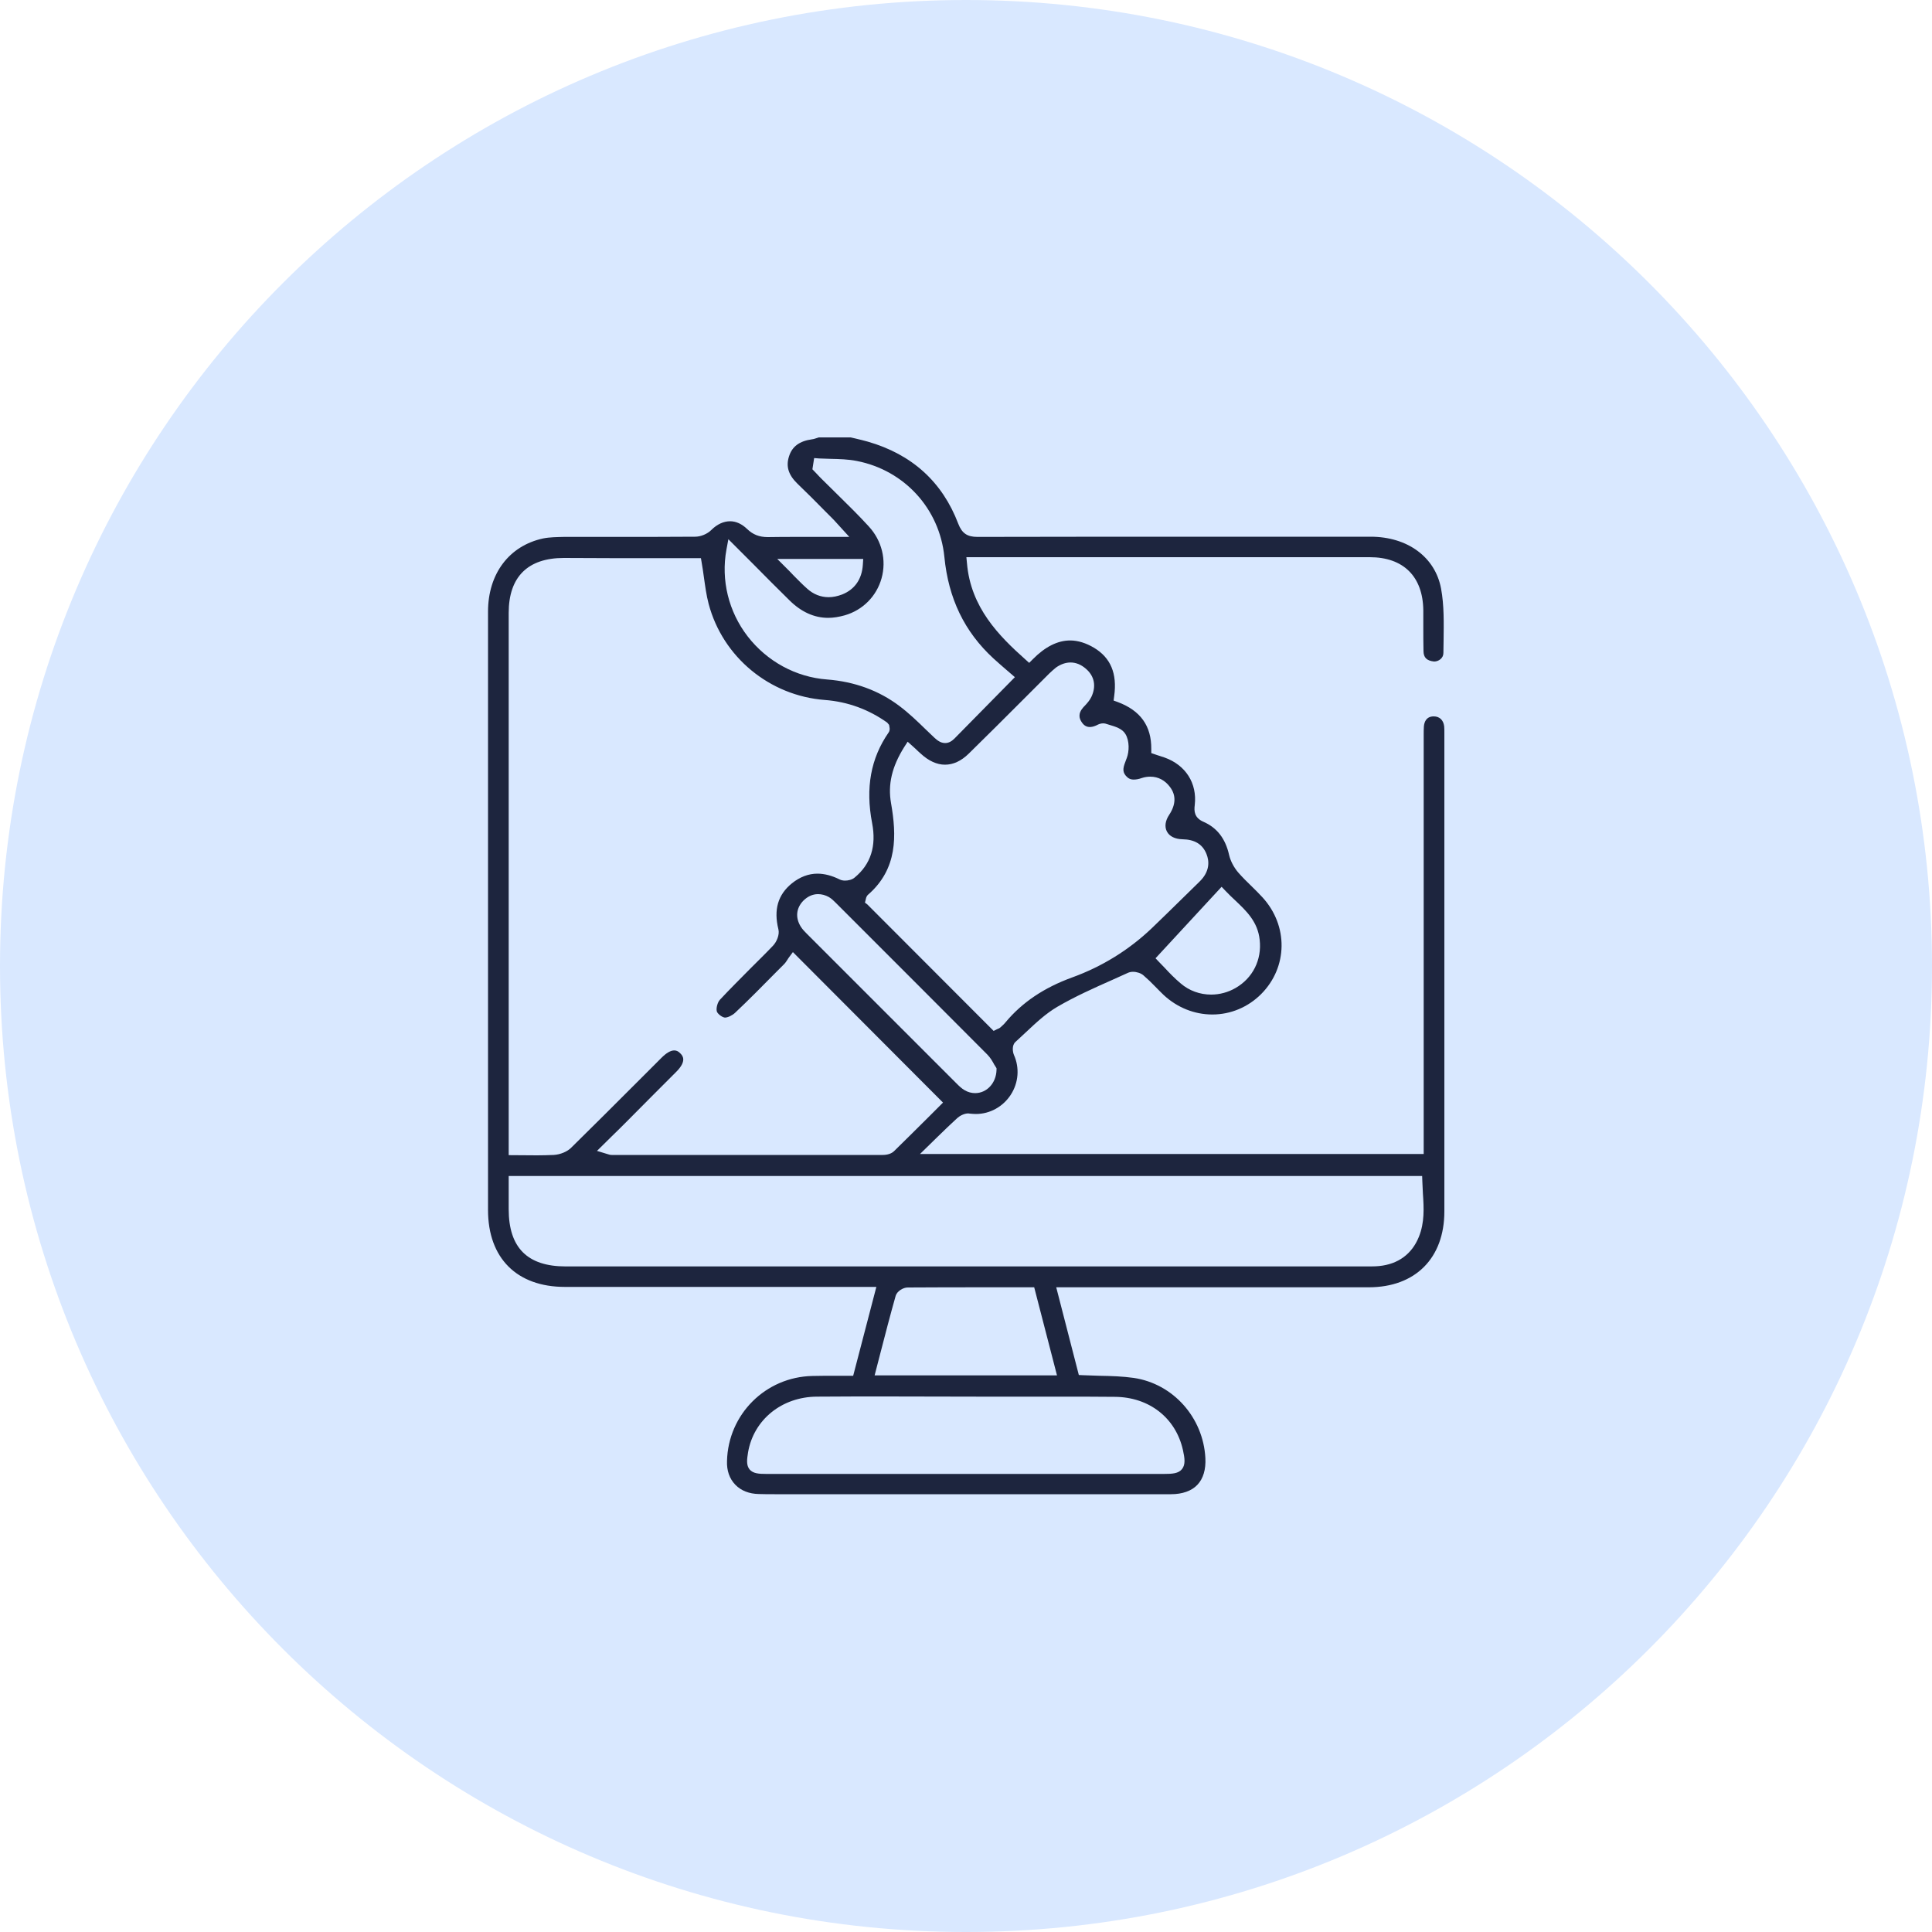
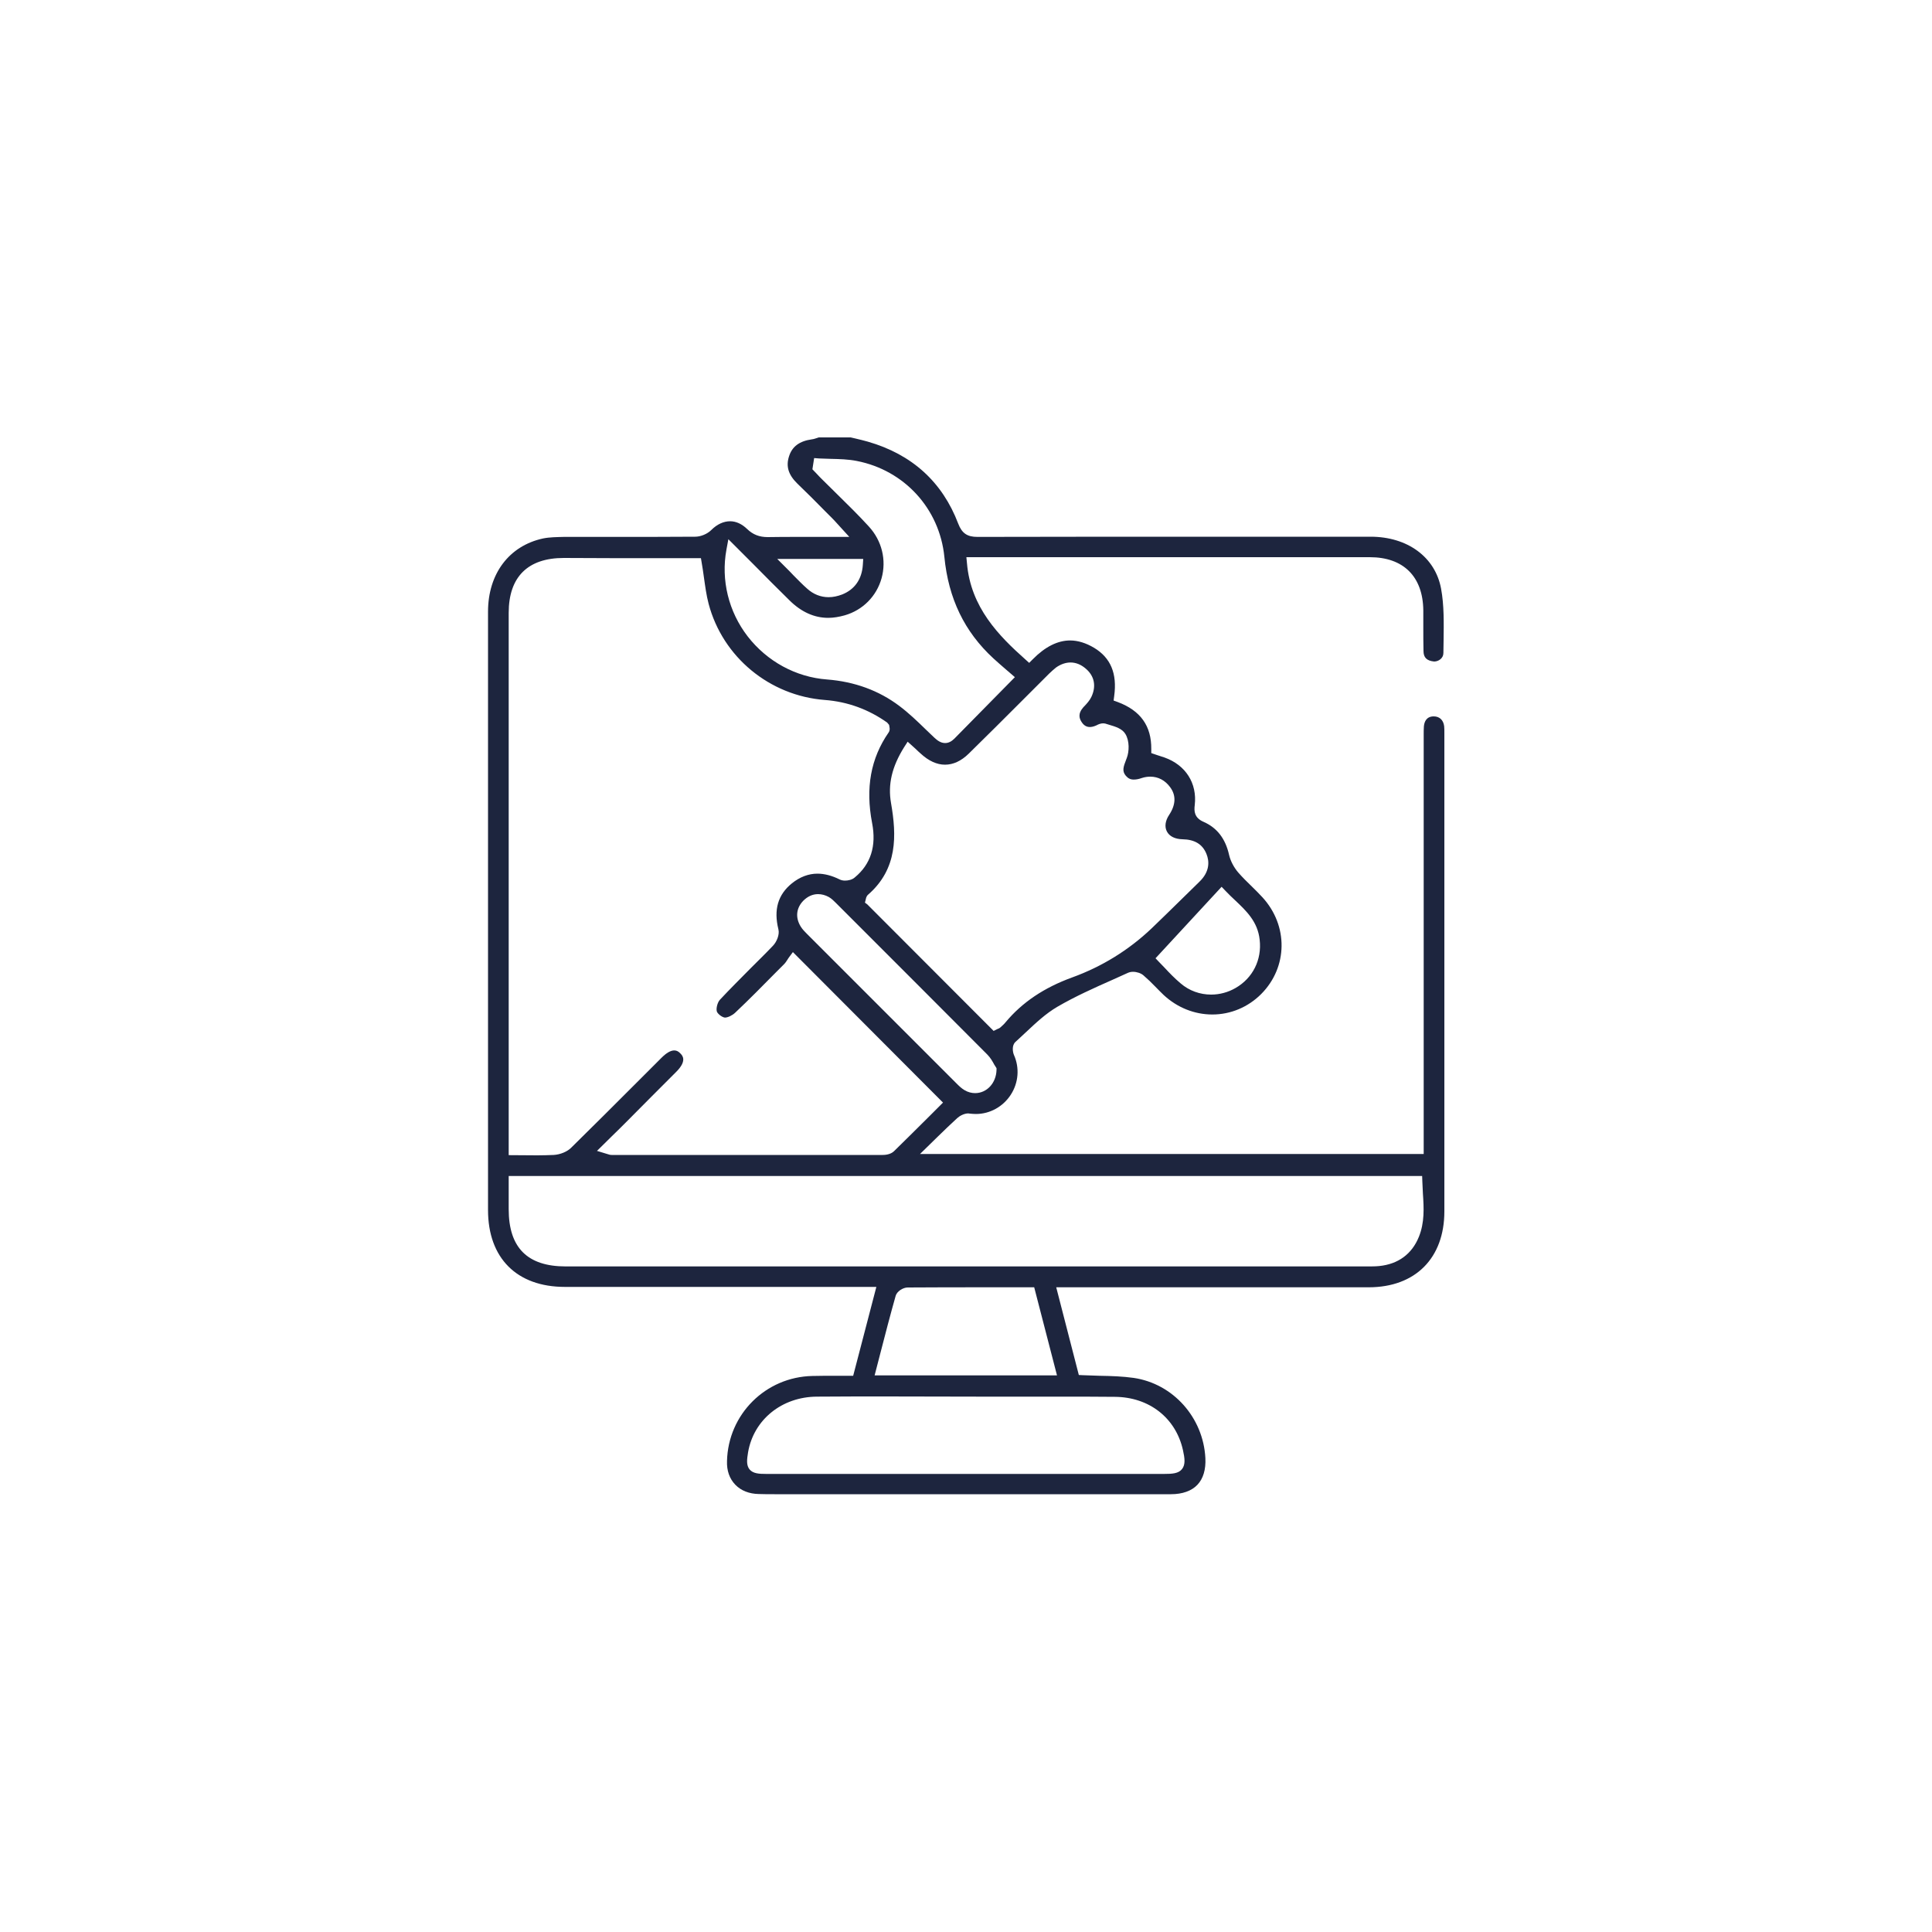
<svg xmlns="http://www.w3.org/2000/svg" version="1.1" id="Layer_1" x="0px" y="0px" viewBox="0 0 100 100" style="enable-background:new 0 0 100 100;" xml:space="preserve">
  <style type="text/css">
	.st0{fill:#D9E8FF;}
	.st1{fill:#1D253E;}
	.st2{fill:#15FFDE;}
	.st3{fill:none;stroke:#1D253E;stroke-miterlimit:10;}
</style>
-   <path class="st0" d="M50,100L50,100C22.39,100,0,77.61,0,50v0C0,22.39,22.39,0,50,0h0c27.61,0,50,22.39,50,50v0  C100,77.61,77.61,100,50,100z" />
  <path class="st1" d="M40.09,77.34c-0.27,0-0.55,0-0.82-0.01c-0.49-0.01-0.91-0.17-1.21-0.48c-0.3-0.31-0.45-0.73-0.43-1.23  c0.06-2.42,2-4.35,4.42-4.4c0.22,0,0.44-0.01,0.67-0.01l1.44,0l1.2-4.6l-16.12,0c-2.49,0-3.98-1.49-3.98-3.98  c0-10.32,0-20.65,0-30.97c0-1.96,1.09-3.41,2.85-3.79c0.34-0.07,0.73-0.07,1.07-0.08c0.86,0,1.71,0,2.57,0c1.41,0,2.82,0,4.23-0.01  c0.29,0,0.63-0.14,0.84-0.35c0.3-0.3,0.64-0.45,0.97-0.45c0.31,0,0.61,0.14,0.88,0.4c0.3,0.29,0.63,0.42,1.07,0.42  c0.54-0.01,1.04-0.01,1.55-0.01l2.67,0l-0.61-0.67c-0.11-0.12-0.19-0.21-0.28-0.3l-0.37-0.37c-0.47-0.48-0.94-0.95-1.43-1.42  c-0.46-0.45-0.6-0.89-0.43-1.41c0.16-0.51,0.54-0.79,1.18-0.88c0.1-0.01,0.2-0.05,0.3-0.08l0.06-0.02h1.65l0.26,0.06  c0.21,0.05,0.42,0.1,0.63,0.16c2.29,0.66,3.86,2.09,4.68,4.25c0.19,0.49,0.46,0.68,0.99,0.68c4.06-0.01,8.12-0.01,12.18-0.01  c2.72,0,5.44,0,8.17,0c1.92,0,3.35,1.06,3.65,2.69c0.16,0.86,0.14,1.78,0.13,2.67c0,0.22-0.01,0.44-0.01,0.66  c0,0.27-0.25,0.44-0.48,0.44c-0.39-0.04-0.55-0.21-0.55-0.55c-0.01-0.41-0.01-0.83-0.01-1.24c0-0.29,0-0.57,0-0.86  c-0.02-1.75-1.03-2.75-2.77-2.75l-20.88,0l0.03,0.31c0.19,2.29,1.66,3.77,3.02,4.98l0.2,0.18l0.19-0.19  c0.63-0.64,1.28-0.97,1.93-0.97c0.4,0,0.82,0.13,1.24,0.38c0.86,0.52,1.2,1.33,1.04,2.5l-0.03,0.23l0.22,0.08  c1.17,0.44,1.74,1.23,1.73,2.43l0,0.21c0,0,0.58,0.2,0.69,0.23c1.09,0.39,1.69,1.33,1.56,2.46c-0.04,0.31-0.03,0.66,0.46,0.87  c0.7,0.31,1.13,0.87,1.32,1.72c0.07,0.3,0.24,0.63,0.47,0.9c0.22,0.25,0.46,0.49,0.7,0.72c0.19,0.18,0.37,0.37,0.55,0.56  c1.35,1.47,1.32,3.62-0.06,5.01c-0.68,0.68-1.58,1.06-2.53,1.06c-0.93,0-1.82-0.36-2.52-1.01c-0.15-0.14-0.28-0.28-0.42-0.42  c-0.2-0.21-0.41-0.41-0.63-0.6c-0.13-0.11-0.34-0.18-0.54-0.18c-0.09,0-0.18,0.02-0.25,0.05c-0.27,0.12-0.55,0.25-0.82,0.37  c-0.95,0.42-1.93,0.86-2.84,1.39c-0.6,0.35-1.12,0.84-1.62,1.31c-0.18,0.17-0.37,0.34-0.55,0.51c-0.2,0.18-0.14,0.53-0.08,0.67  c0.3,0.67,0.24,1.44-0.16,2.06c-0.4,0.62-1.08,1-1.81,1c-0.1,0-0.21-0.01-0.32-0.02l-0.07-0.01c-0.22,0-0.45,0.13-0.57,0.24  c-0.33,0.3-0.66,0.62-1.02,0.97l-0.91,0.89h26.07l0-21.71c0-0.14,0-0.28,0.01-0.42c0.02-0.24,0.13-0.52,0.51-0.52h0  c0.3,0,0.5,0.19,0.54,0.51c0.01,0.11,0.01,0.22,0.01,0.33c0,0,0,17.94,0,24.78c0,2.42-1.5,3.93-3.92,3.93l-16.17,0l1.17,4.54  l0.21,0.01c0.29,0.01,0.57,0.02,0.86,0.03c0.62,0.01,1.2,0.03,1.77,0.11c2.04,0.3,3.6,2.05,3.71,4.15c0.03,0.59-0.11,1.06-0.41,1.38  c-0.3,0.32-0.78,0.49-1.37,0.49L40.09,77.34z M45.85,72.28c-1.19,0-2.38,0-3.57,0.01c-1.81,0.01-3.27,1.19-3.56,2.88  c-0.06,0.37-0.1,0.67,0.08,0.89c0.18,0.21,0.48,0.23,0.85,0.23h20.61c0.41,0,0.74-0.02,0.92-0.25c0.19-0.24,0.14-0.57,0.05-0.98  c-0.37-1.67-1.75-2.75-3.53-2.76c-0.93-0.01-1.86-0.01-2.79-0.01l-4.06,0L45.85,72.28z M51.06,66.63c-1.37,0-2.72,0-4.08,0.01  c-0.23,0-0.55,0.19-0.62,0.43c-0.28,0.99-0.54,1.99-0.8,3l-0.29,1.12h9.44l-1.18-4.56L51.06,66.63z M26.33,62.59  c0,1.99,0.97,2.96,2.95,2.96l41.51,0c0.2,0,0.4,0,0.6-0.02c0.98-0.1,1.69-0.62,2.05-1.51c0.3-0.74,0.26-1.5,0.21-2.23  c-0.01-0.21-0.02-0.43-0.03-0.64l-0.01-0.28H26.33V62.59z M29.18,28.88c-1.86,0-2.85,0.98-2.85,2.84l0,28.07  c0,0,1.29,0.01,1.48,0.01c0.29,0,0.57-0.01,0.85-0.02c0.34-0.02,0.71-0.17,0.92-0.39c1.14-1.12,2.27-2.25,3.4-3.38l1.26-1.26  c0.25-0.25,0.47-0.38,0.66-0.38c0.12,0,0.22,0.05,0.32,0.16c0.1,0.1,0.36,0.37-0.22,0.95c-0.85,0.85-1.7,1.7-2.55,2.56  c-0.26,0.26-0.51,0.51-0.78,0.77l-0.77,0.76l0.46,0.14l0.1,0.03c0.06,0.02,0.12,0.04,0.2,0.04l7.26,0c2.26,0,4.51,0,6.77,0  c0.09,0,0.4-0.01,0.59-0.2c0.64-0.62,1.26-1.25,1.86-1.84l0.67-0.67l-7.77-7.79l-0.2,0.27c-0.03,0.03-0.05,0.08-0.08,0.12  c-0.05,0.08-0.11,0.17-0.19,0.25l-0.4,0.4c-0.69,0.7-1.4,1.42-2.12,2.1c-0.15,0.14-0.38,0.25-0.53,0.25  c-0.17-0.02-0.4-0.22-0.42-0.33c-0.04-0.16,0.04-0.46,0.16-0.59c0.51-0.55,1.06-1.09,1.58-1.62c0.39-0.39,0.79-0.78,1.17-1.18  c0.19-0.2,0.35-0.57,0.28-0.85c-0.25-1.01-0.03-1.79,0.7-2.38c0.41-0.33,0.86-0.5,1.32-0.5c0.36,0,0.75,0.1,1.15,0.3  c0.08,0.04,0.18,0.06,0.28,0.06l0,0c0.15,0,0.37-0.04,0.51-0.17c0.82-0.68,1.12-1.62,0.89-2.81c-0.35-1.82-0.07-3.35,0.85-4.68  c0.08-0.11,0.06-0.22,0.05-0.28l-0.02-0.12l-0.1-0.12c-0.96-0.68-2.04-1.08-3.23-1.17c-2.86-0.22-5.28-2.22-6.01-4.97  c-0.12-0.45-0.18-0.92-0.25-1.41c-0.03-0.24-0.07-0.48-0.11-0.72l-0.04-0.24l-4.56,0L29.18,28.88z M42.34,46.28  c-0.28,0-0.54,0.12-0.76,0.34c-0.37,0.38-0.42,0.87-0.14,1.33c0.09,0.15,0.22,0.28,0.33,0.39c2.6,2.6,5.16,5.16,7.73,7.73  c0.13,0.13,0.26,0.26,0.43,0.36c0.17,0.1,0.36,0.15,0.54,0.15c0.61,0,1.09-0.52,1.11-1.2l0-0.09l-0.05-0.08  c-0.02-0.03-0.04-0.07-0.07-0.11c-0.08-0.15-0.19-0.35-0.36-0.52c-2.33-2.34-4.67-4.68-7.01-7.02l-0.84-0.84  c-0.09-0.09-0.21-0.21-0.35-0.29C42.72,46.33,42.53,46.28,42.34,46.28z M46.8,38.67c-0.64,1.02-0.85,1.94-0.68,2.9  c0.29,1.67,0.35,3.4-1.19,4.74c-0.1,0.09-0.11,0.21-0.12,0.25l-0.04,0.16l0.12,0.09l6.54,6.55l0.18-0.09  c0.07-0.03,0.13-0.05,0.18-0.1c0.11-0.1,0.19-0.17,0.26-0.26c0.86-1.03,1.99-1.79,3.45-2.32c1.54-0.56,2.92-1.41,4.11-2.54  c0.5-0.48,0.99-0.96,1.49-1.45c0.33-0.32,0.65-0.64,0.98-0.96c0.56-0.54,0.51-1.08,0.37-1.43c-0.2-0.51-0.61-0.76-1.25-0.77  c-0.38-0.01-0.67-0.15-0.8-0.4c-0.13-0.24-0.09-0.56,0.12-0.87c0.34-0.52,0.36-1,0.05-1.42c-0.26-0.36-0.62-0.55-1.03-0.55  c-0.14,0-0.29,0.02-0.44,0.07c-0.17,0.06-0.3,0.08-0.42,0.08c-0.17,0-0.29-0.06-0.41-0.2c-0.2-0.24-0.13-0.45,0.03-0.86l0.02-0.05  c0.13-0.34,0.15-0.89-0.07-1.25c-0.17-0.28-0.52-0.38-0.82-0.47c-0.06-0.02-0.23-0.07-0.23-0.07l-0.1-0.01  c-0.13,0-0.25,0.05-0.34,0.1l-0.07,0.03c-0.1,0.04-0.2,0.06-0.28,0.06c-0.17,0-0.31-0.08-0.42-0.25c-0.12-0.18-0.22-0.43,0.09-0.78  l0.05-0.05c0.13-0.14,0.27-0.29,0.36-0.48c0.26-0.55,0.16-1.08-0.29-1.46c-0.24-0.21-0.51-0.32-0.79-0.32  c-0.25,0-0.51,0.09-0.75,0.26c-0.13,0.1-0.24,0.21-0.35,0.31l-1.35,1.35c-0.94,0.94-1.87,1.87-2.82,2.8  c-0.39,0.38-0.8,0.57-1.23,0.57c-0.42,0-0.85-0.2-1.25-0.57c-0.09-0.08-0.18-0.16-0.28-0.26l-0.4-0.36L46.8,38.67z M59.81,49.6  l0.19,0.2c0.09,0.09,0.18,0.19,0.28,0.29c0.24,0.26,0.52,0.55,0.83,0.81c0.44,0.38,1,0.58,1.58,0.58l0,0c0.44,0,0.88-0.12,1.26-0.34  c0.89-0.51,1.37-1.46,1.25-2.5c-0.1-0.94-0.7-1.5-1.27-2.04c-0.16-0.15-0.33-0.31-0.49-0.48l-0.21-0.22L59.81,49.6z M37.6,28.45  c-0.29,1.57,0.11,3.21,1.1,4.49c1,1.29,2.49,2.11,4.11,2.23c1.42,0.11,2.68,0.57,3.74,1.37c0.48,0.36,0.93,0.79,1.36,1.21  c0.15,0.14,0.3,0.29,0.45,0.43c0.15,0.14,0.33,0.28,0.56,0.28c0.17,0,0.33-0.08,0.48-0.23l3.13-3.18l-0.51-0.44  c-0.2-0.17-0.4-0.35-0.6-0.53c-1.5-1.38-2.33-3.1-2.54-5.26c-0.25-2.49-2.07-4.48-4.53-4.96c-0.45-0.09-0.91-0.1-1.36-0.11  c-0.2-0.01-0.4-0.01-0.59-0.02l-0.26-0.02l-0.09,0.58l0.23,0.24c0.09,0.1,0.18,0.19,0.27,0.28c0.26,0.26,0.53,0.52,0.79,0.78  c0.55,0.54,1.11,1.09,1.63,1.66c0.68,0.74,0.92,1.74,0.66,2.68c-0.26,0.93-0.97,1.65-1.91,1.92c-0.29,0.08-0.58,0.13-0.85,0.13  c-0.73,0-1.41-0.31-2.02-0.92c-0.62-0.61-1.23-1.22-1.86-1.86l-1.29-1.29L37.6,28.45z M40.72,29.42c0.12,0.12,0.24,0.24,0.35,0.36  c0.25,0.25,0.47,0.48,0.71,0.69c0.32,0.29,0.7,0.44,1.11,0.44l0,0c0.23,0,0.46-0.05,0.7-0.14c0.65-0.26,1.02-0.79,1.07-1.53  l0.02-0.31h-4.45L40.72,29.42z" />
</svg>